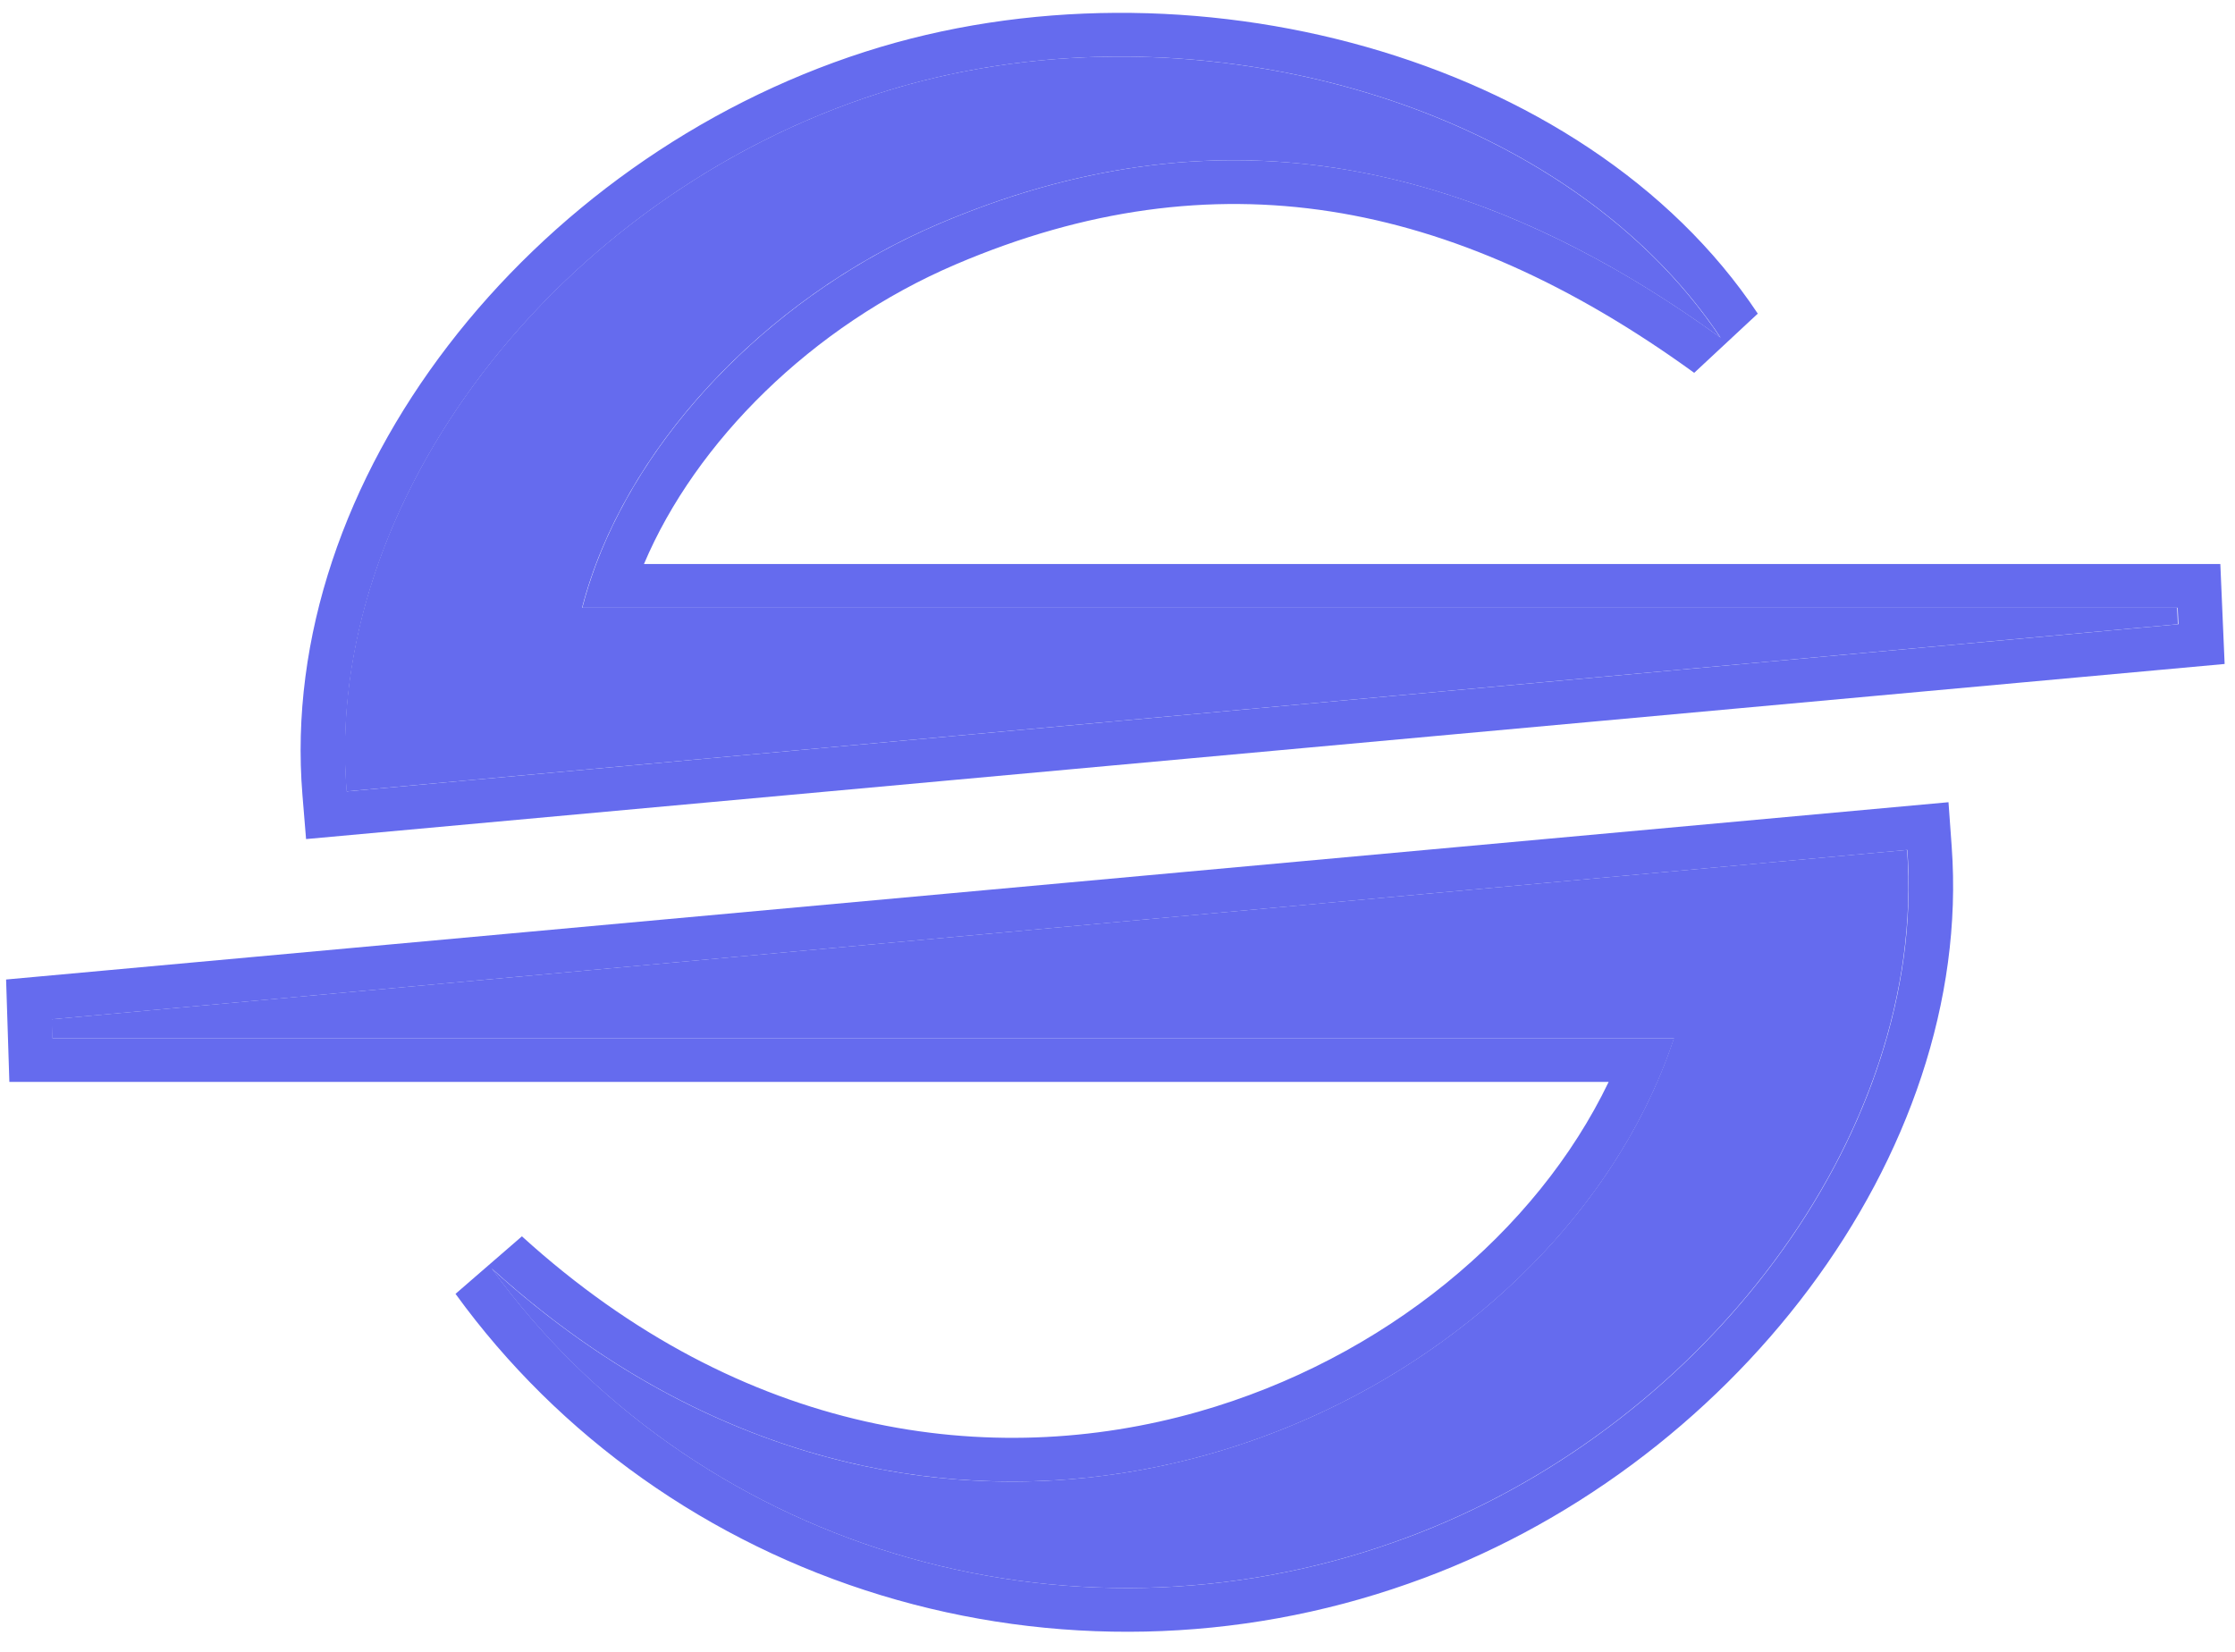
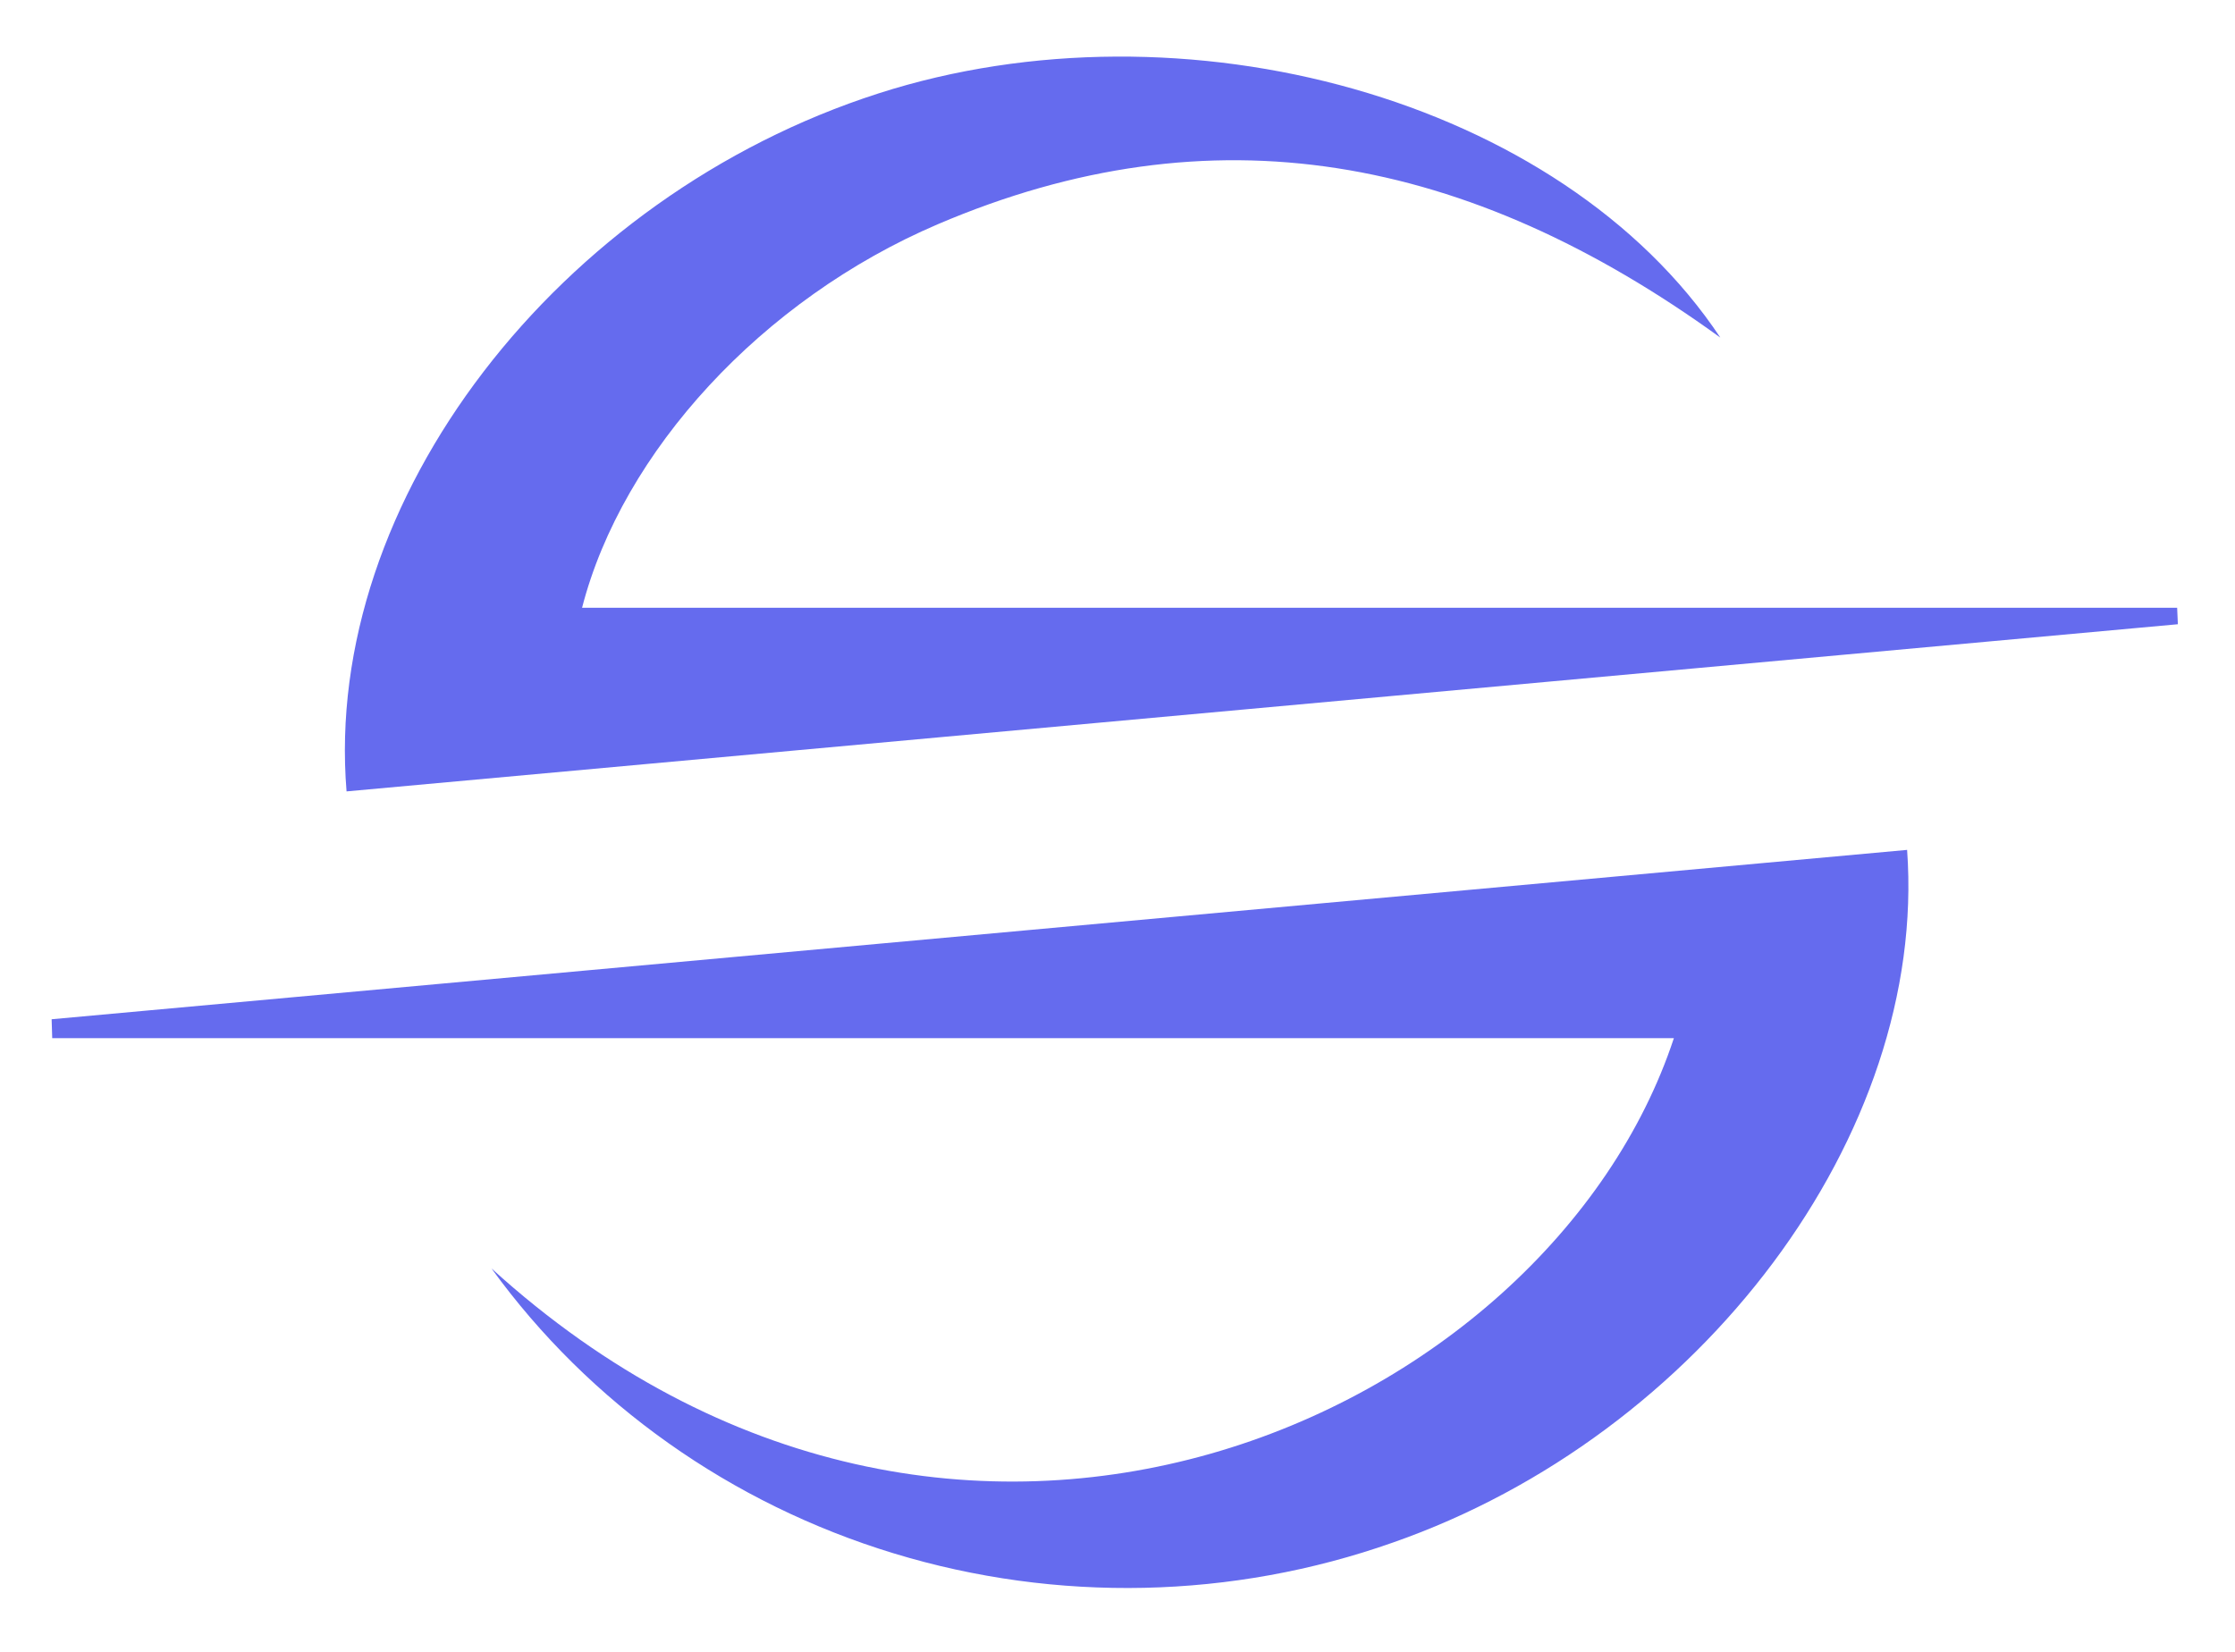
<svg xmlns="http://www.w3.org/2000/svg" width="69" height="51" viewBox="0 0 69 51" fill="none">
-   <path fill-rule="evenodd" clip-rule="evenodd" d="M14.063 39.947L16.113 38.171C22.925 44.361 30.584 45.406 36.984 43.59C42.732 41.958 47.441 38.03 49.663 33.404H0.289L0.188 30.242L60.155 24.768L60.254 26.145C60.942 35.667 53.418 45.425 43.468 48.899C38.233 50.745 32.514 50.869 27.199 49.252C21.884 47.635 17.265 44.366 14.063 39.947ZM1.62 32.053L1.601 31.47L58.884 26.241C58.917 26.691 58.929 27.142 58.922 27.594C58.795 35.974 52.012 44.484 43.005 47.627C38.05 49.374 32.636 49.492 27.605 47.962C25.117 47.205 22.791 46.066 20.709 44.603C18.582 43.107 16.71 41.273 15.181 39.163C17.2 40.998 19.297 42.407 21.42 43.441C33.804 49.476 47.101 42.777 51.168 33.404C51.361 32.959 51.534 32.508 51.684 32.053H1.62ZM68.68 20.5L9.449 25.906L9.337 24.543C8.537 14.801 16.349 4.925 26.702 1.6C31.682 0 37.23 0.042 42.179 1.448C47.123 2.851 51.584 5.649 54.267 9.683L52.304 11.511C48.53 8.776 44.81 7.107 41.074 6.528C37.35 5.952 33.524 6.445 29.503 8.164C25.065 10.061 21.475 13.644 19.881 17.413H68.547L68.68 20.5ZM17.977 18.764C18.093 18.312 18.237 17.861 18.405 17.413C20.038 13.082 24.044 9.025 28.956 6.925C35.858 3.974 42.364 4.398 48.759 7.712C50.217 8.467 51.669 9.373 53.118 10.423C52.154 8.974 50.932 7.688 49.519 6.579C43.712 2.021 34.684 0.457 27.128 2.884C17.739 5.899 10.703 14.52 10.655 23.082C10.652 23.533 10.669 23.984 10.706 24.434L67.253 19.273L67.231 18.764H17.977Z" fill="#656BEE" />
  <path d="M15.174 39.163C29.523 52.202 47.814 43.759 51.677 32.052H1.612L1.594 31.469L58.877 26.24C59.513 35.04 52.49 44.314 42.998 47.627C38.043 49.374 32.629 49.492 27.598 47.961C22.567 46.431 18.199 43.338 15.174 39.163ZM67.236 19.273L67.214 18.764H17.97C19.212 13.943 23.528 9.242 28.948 6.925C37.424 3.302 45.303 4.765 53.111 10.423C48.185 3.019 36.516 -0.134 27.121 2.884C17.238 6.058 9.961 15.443 10.699 24.434C29.548 22.713 48.394 20.993 67.236 19.273Z" fill="#656BEE" />
</svg>